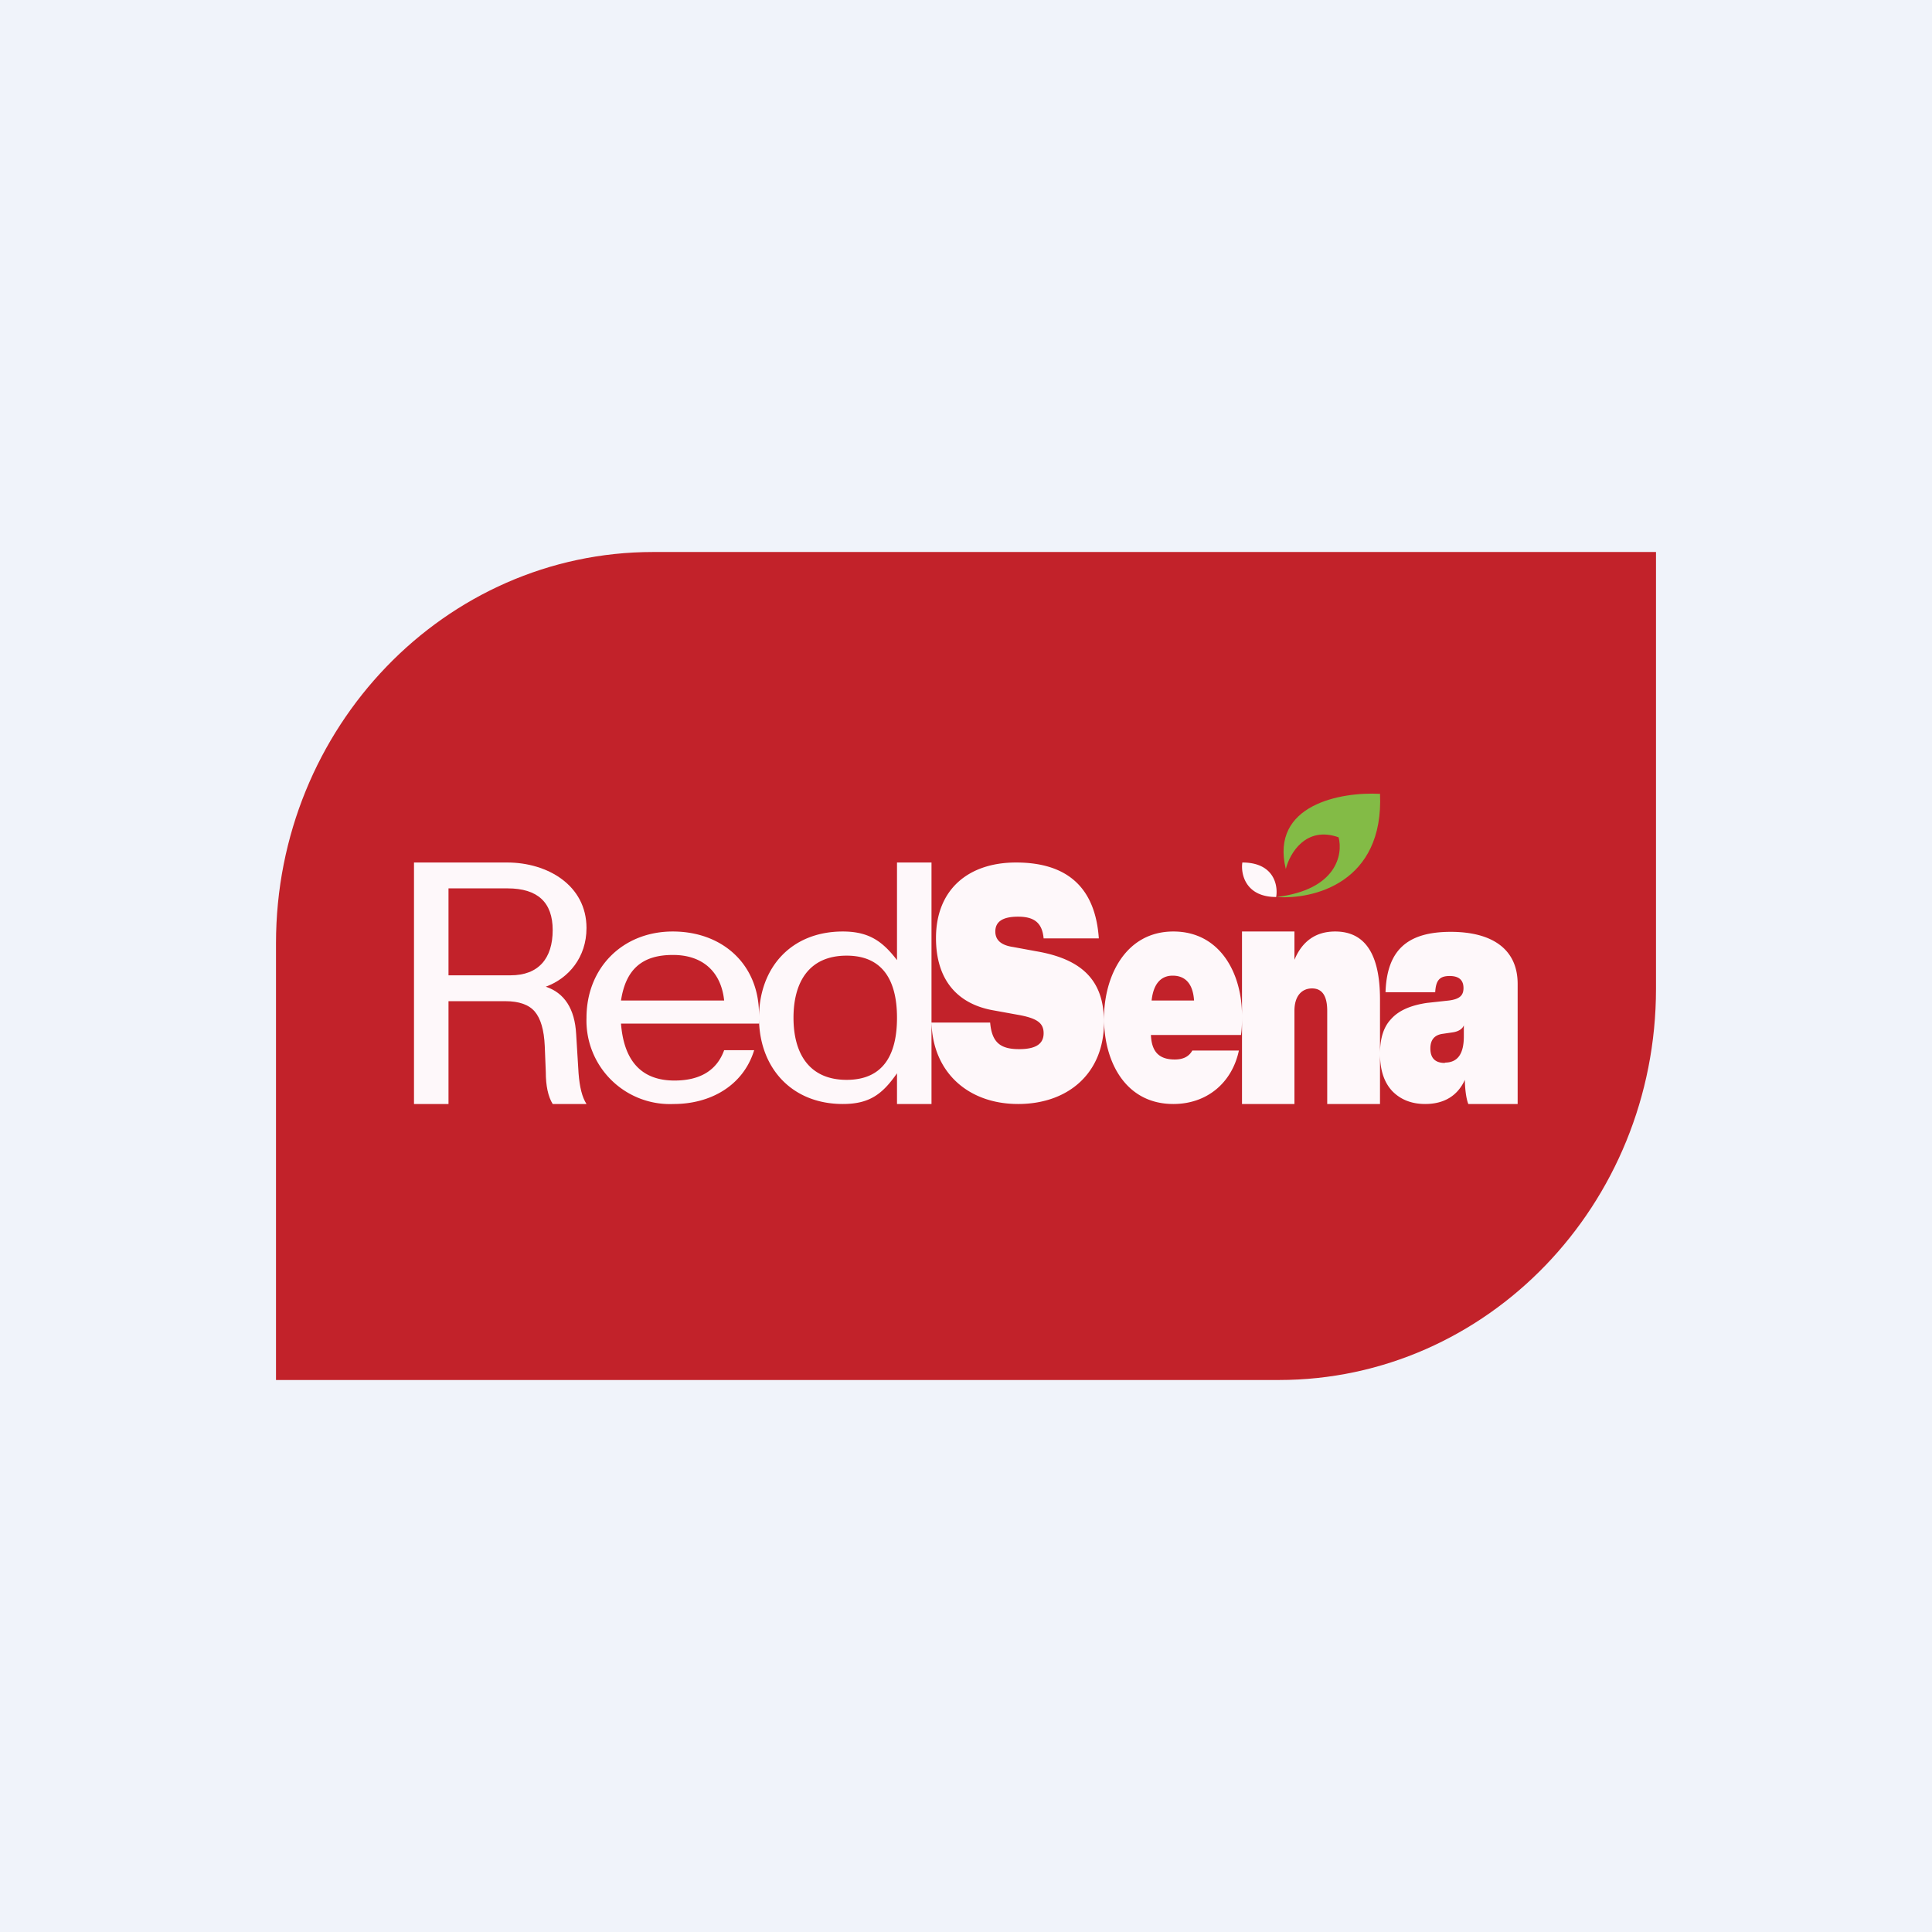
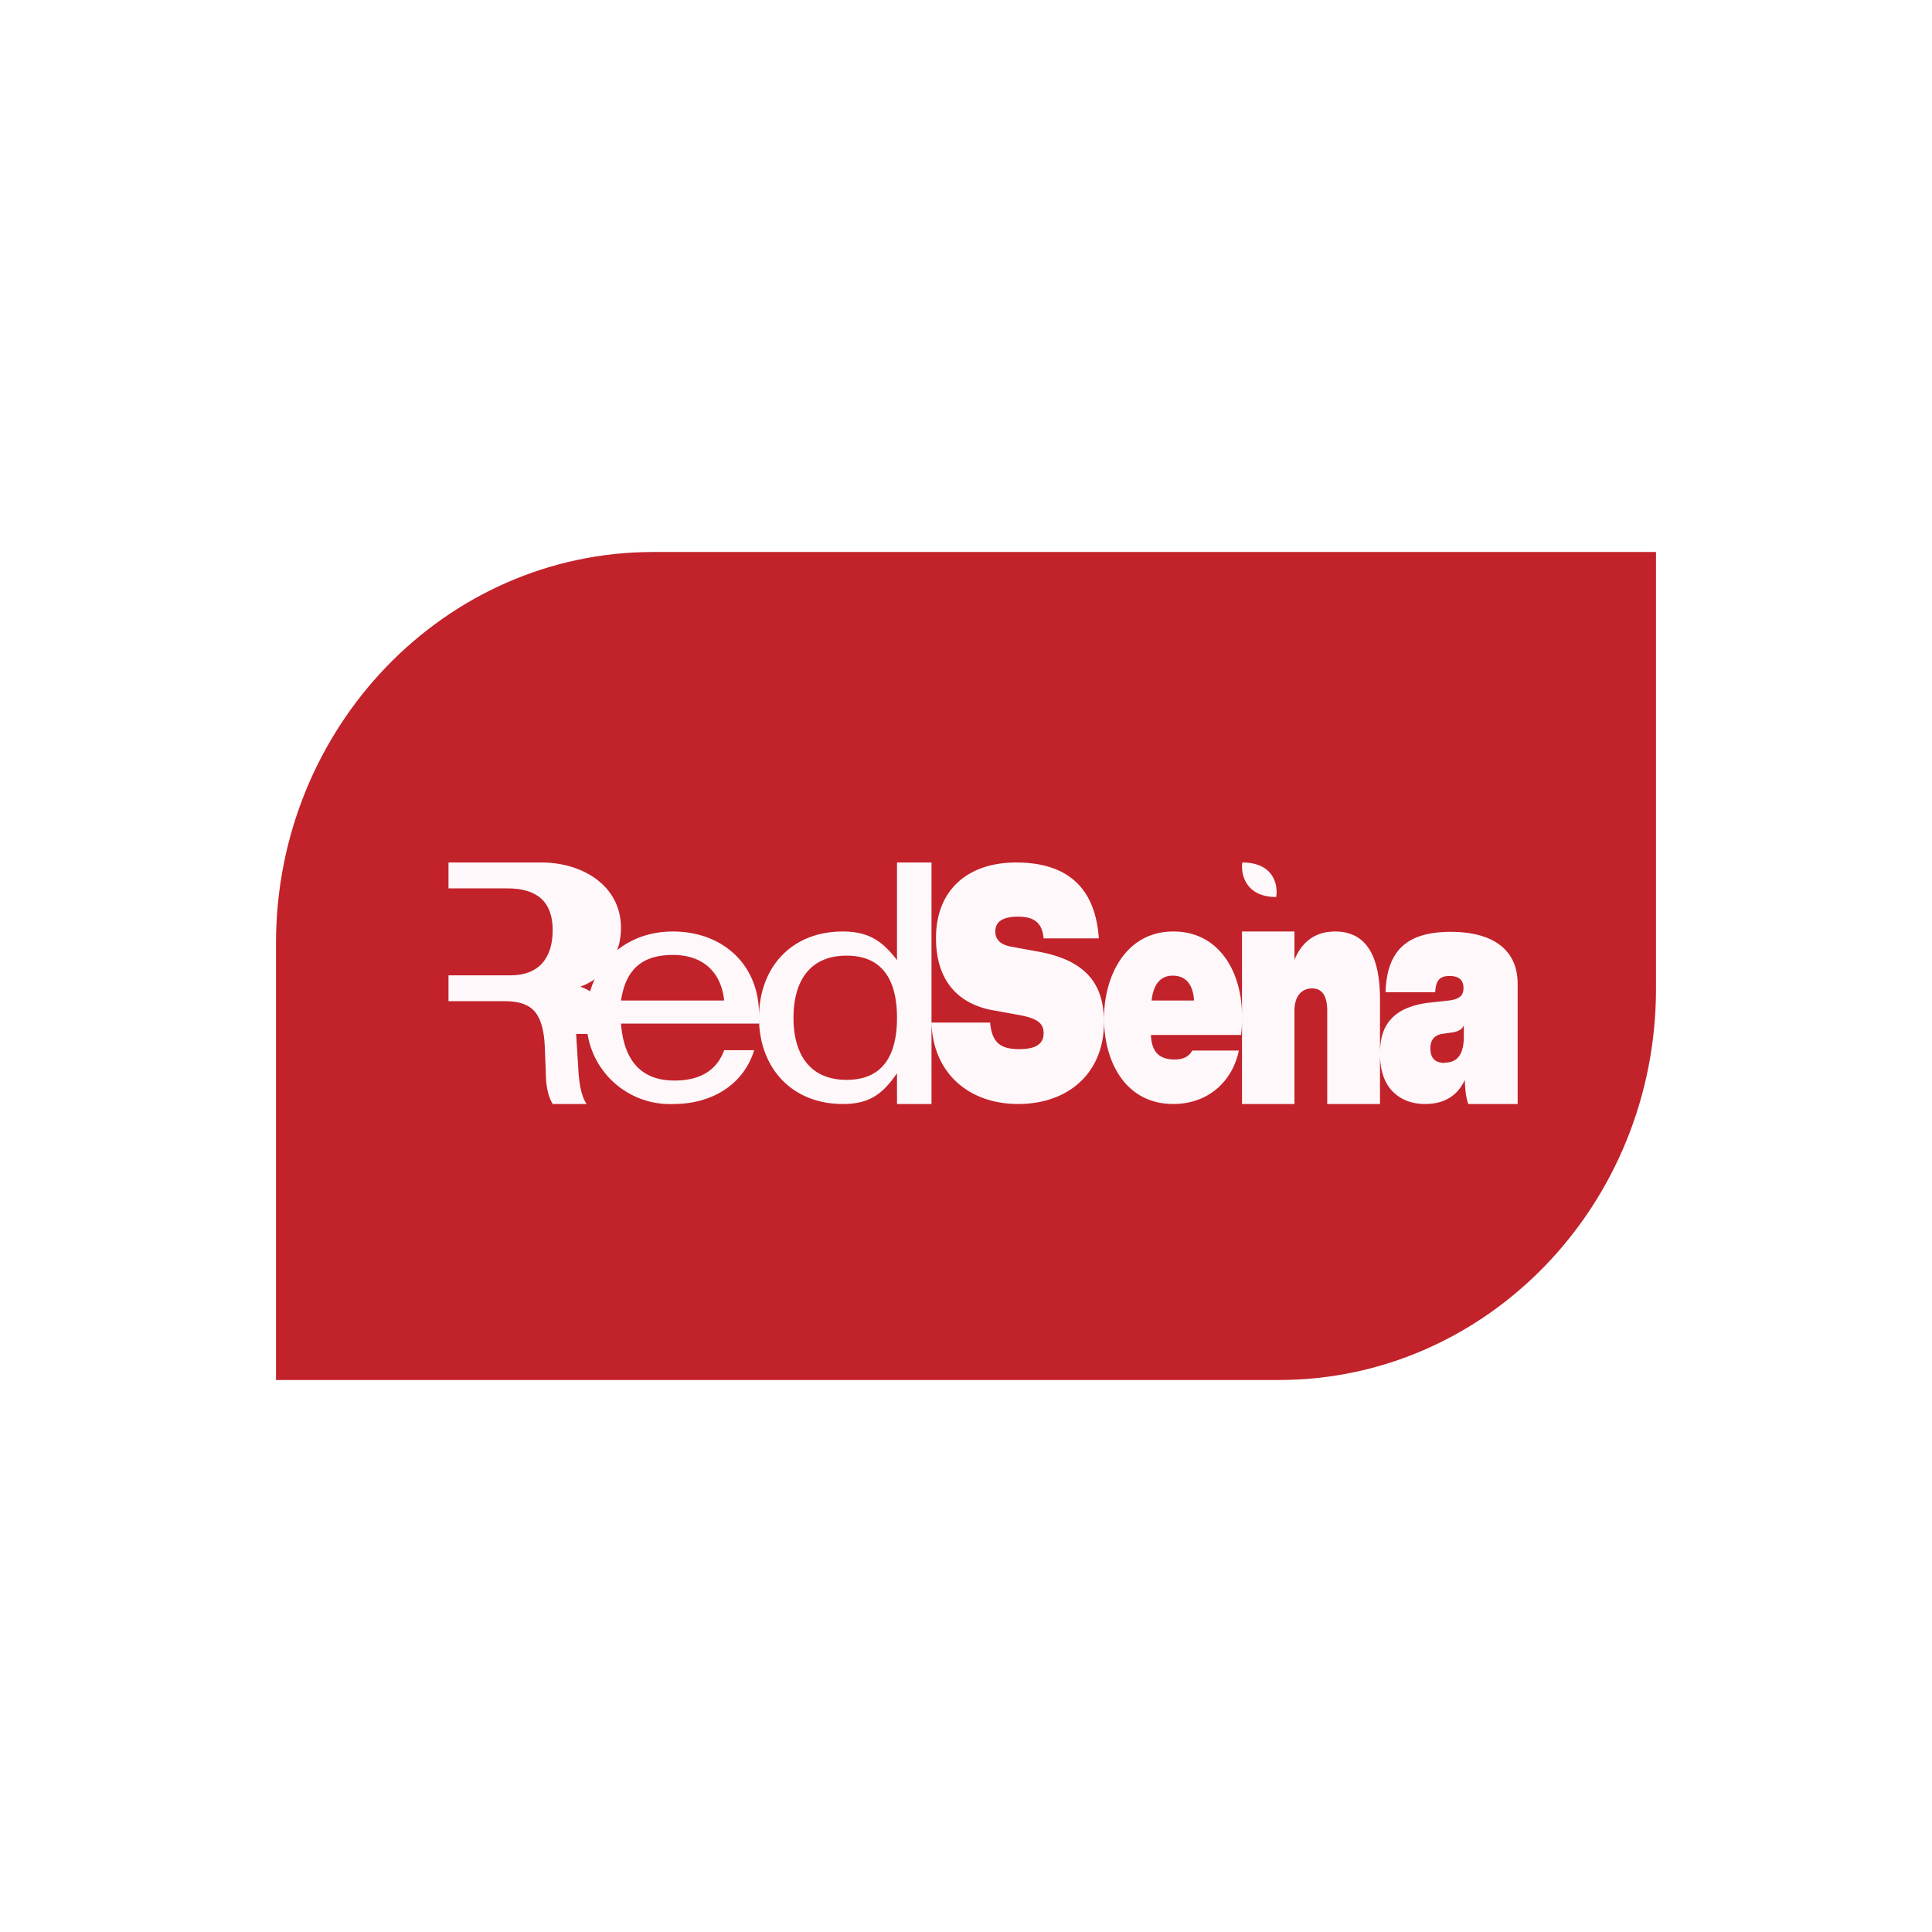
<svg xmlns="http://www.w3.org/2000/svg" width="56" height="56" viewBox="0 0 56 56">
-   <path fill="#F0F3FA" d="M0 0h56v56H0z" />
  <path d="M8 27.34C8 21.08 12.9 16 18.93 16H48v12.66C48 34.92 43.1 40 37.07 40H8V27.34Z" fill="#C2222A" />
-   <path d="M40 23c.12 2.6-1.95 3.08-3 3 1.75-.21 1.93-1.24 1.8-1.73-.95-.34-1.42.47-1.53.92-.46-1.88 1.62-2.24 2.72-2.18Z" fill="#83BB46" />
  <path d="M36.99 26c.06-.33-.06-1-.98-1-.05.33.09 1 .98 1ZM44 32h-1.44c-.07-.17-.1-.5-.1-.7-.21.46-.6.7-1.15.7-.4 0-.72-.13-.96-.38-.23-.25-.35-.6-.35-1.08 0-.43.1-.77.32-1 .22-.25.57-.4 1.04-.47L42 29c.3-.04.42-.14.42-.36 0-.23-.13-.35-.4-.35-.28 0-.4.11-.42.47h-1.44c.04-1.2.61-1.75 1.89-1.75 1.2 0 1.94.5 1.94 1.51V32Zm-2.12-1.2c.37 0 .55-.25.55-.76v-.32c-.04.1-.14.17-.3.2l-.34.05c-.22.04-.33.18-.33.42 0 .28.14.42.42.42ZM38.7 27c.87 0 1.3.66 1.3 1.97V32h-1.53v-2.7c0-.44-.15-.65-.44-.65-.29 0-.51.21-.51.65V32H36v-5h1.52v.82c.23-.55.63-.82 1.18-.82ZM36 29.44c0 .18 0 .38-.03.56h-2.61c.02.49.24.71.69.71.24 0 .41-.08.51-.26h1.35c-.2.94-.93 1.55-1.9 1.55-1.39 0-2.01-1.23-2.01-2.48 0-1.23.63-2.52 2.01-2.52 1.36 0 1.99 1.22 1.99 2.44Zm-2.01-1.16c-.35 0-.56.25-.61.72h1.23c-.03-.47-.24-.72-.62-.72ZM29.51 32c-1.43 0-2.47-.9-2.51-2.36h1.7c.05.58.3.77.84.77.48 0 .71-.15.71-.46 0-.3-.19-.44-.77-.54l-.66-.12c-1.08-.18-1.69-.9-1.69-2.1 0-1.41.94-2.19 2.32-2.19 1.5 0 2.3.74 2.4 2.2h-1.6c-.04-.44-.26-.63-.74-.63-.44 0-.66.14-.66.43 0 .25.17.4.52.45l.65.12c1.37.23 1.98.87 1.98 2.06 0 1.48-1.04 2.37-2.49 2.37ZM26 27.83V25h1v7h-1v-.89c-.42.6-.79.89-1.57.89-1.49 0-2.43-1.06-2.43-2.5 0-1.45.93-2.5 2.43-2.5.75 0 1.15.28 1.57.83Zm-3 1.67c0 1.03.45 1.8 1.54 1.8 1.1 0 1.46-.78 1.46-1.8s-.37-1.8-1.46-1.8c-1.1 0-1.54.78-1.54 1.8ZM22 29.4v.27h-4c.08 1.03.55 1.65 1.55 1.65.75 0 1.23-.3 1.44-.88h.87c-.32 1.04-1.28 1.56-2.33 1.56A2.42 2.42 0 0 1 17 29.5c0-1.45 1.05-2.5 2.5-2.5s2.5.96 2.5 2.4Zm-2.5-1.72c-.87 0-1.36.4-1.5 1.32h2.99c-.09-.85-.64-1.32-1.48-1.32Z" fill="#FEF8FA" />
-   <path d="m16.7 29.97.07 1.14c.03.39.1.69.23.89h-.98c-.13-.21-.2-.52-.2-.93l-.03-.75c-.02-.47-.12-.8-.29-1-.17-.2-.46-.3-.85-.3H13V32h-1v-7h2.7c1.17 0 2.3.66 2.3 1.9 0 .85-.52 1.46-1.18 1.7.54.18.84.64.88 1.37Zm-3.7-1.7h1.8c.81 0 1.22-.49 1.22-1.31 0-.8-.43-1.21-1.31-1.21H13v2.51Z" fill="#FEF8FA" />
+   <path d="m16.7 29.97.07 1.14c.03.39.1.69.23.89h-.98c-.13-.21-.2-.52-.2-.93l-.03-.75c-.02-.47-.12-.8-.29-1-.17-.2-.46-.3-.85-.3H13V32v-7h2.7c1.17 0 2.3.66 2.3 1.9 0 .85-.52 1.46-1.18 1.7.54.18.84.64.88 1.37Zm-3.7-1.7h1.8c.81 0 1.22-.49 1.22-1.31 0-.8-.43-1.21-1.31-1.21H13v2.51Z" fill="#FEF8FA" />
</svg>